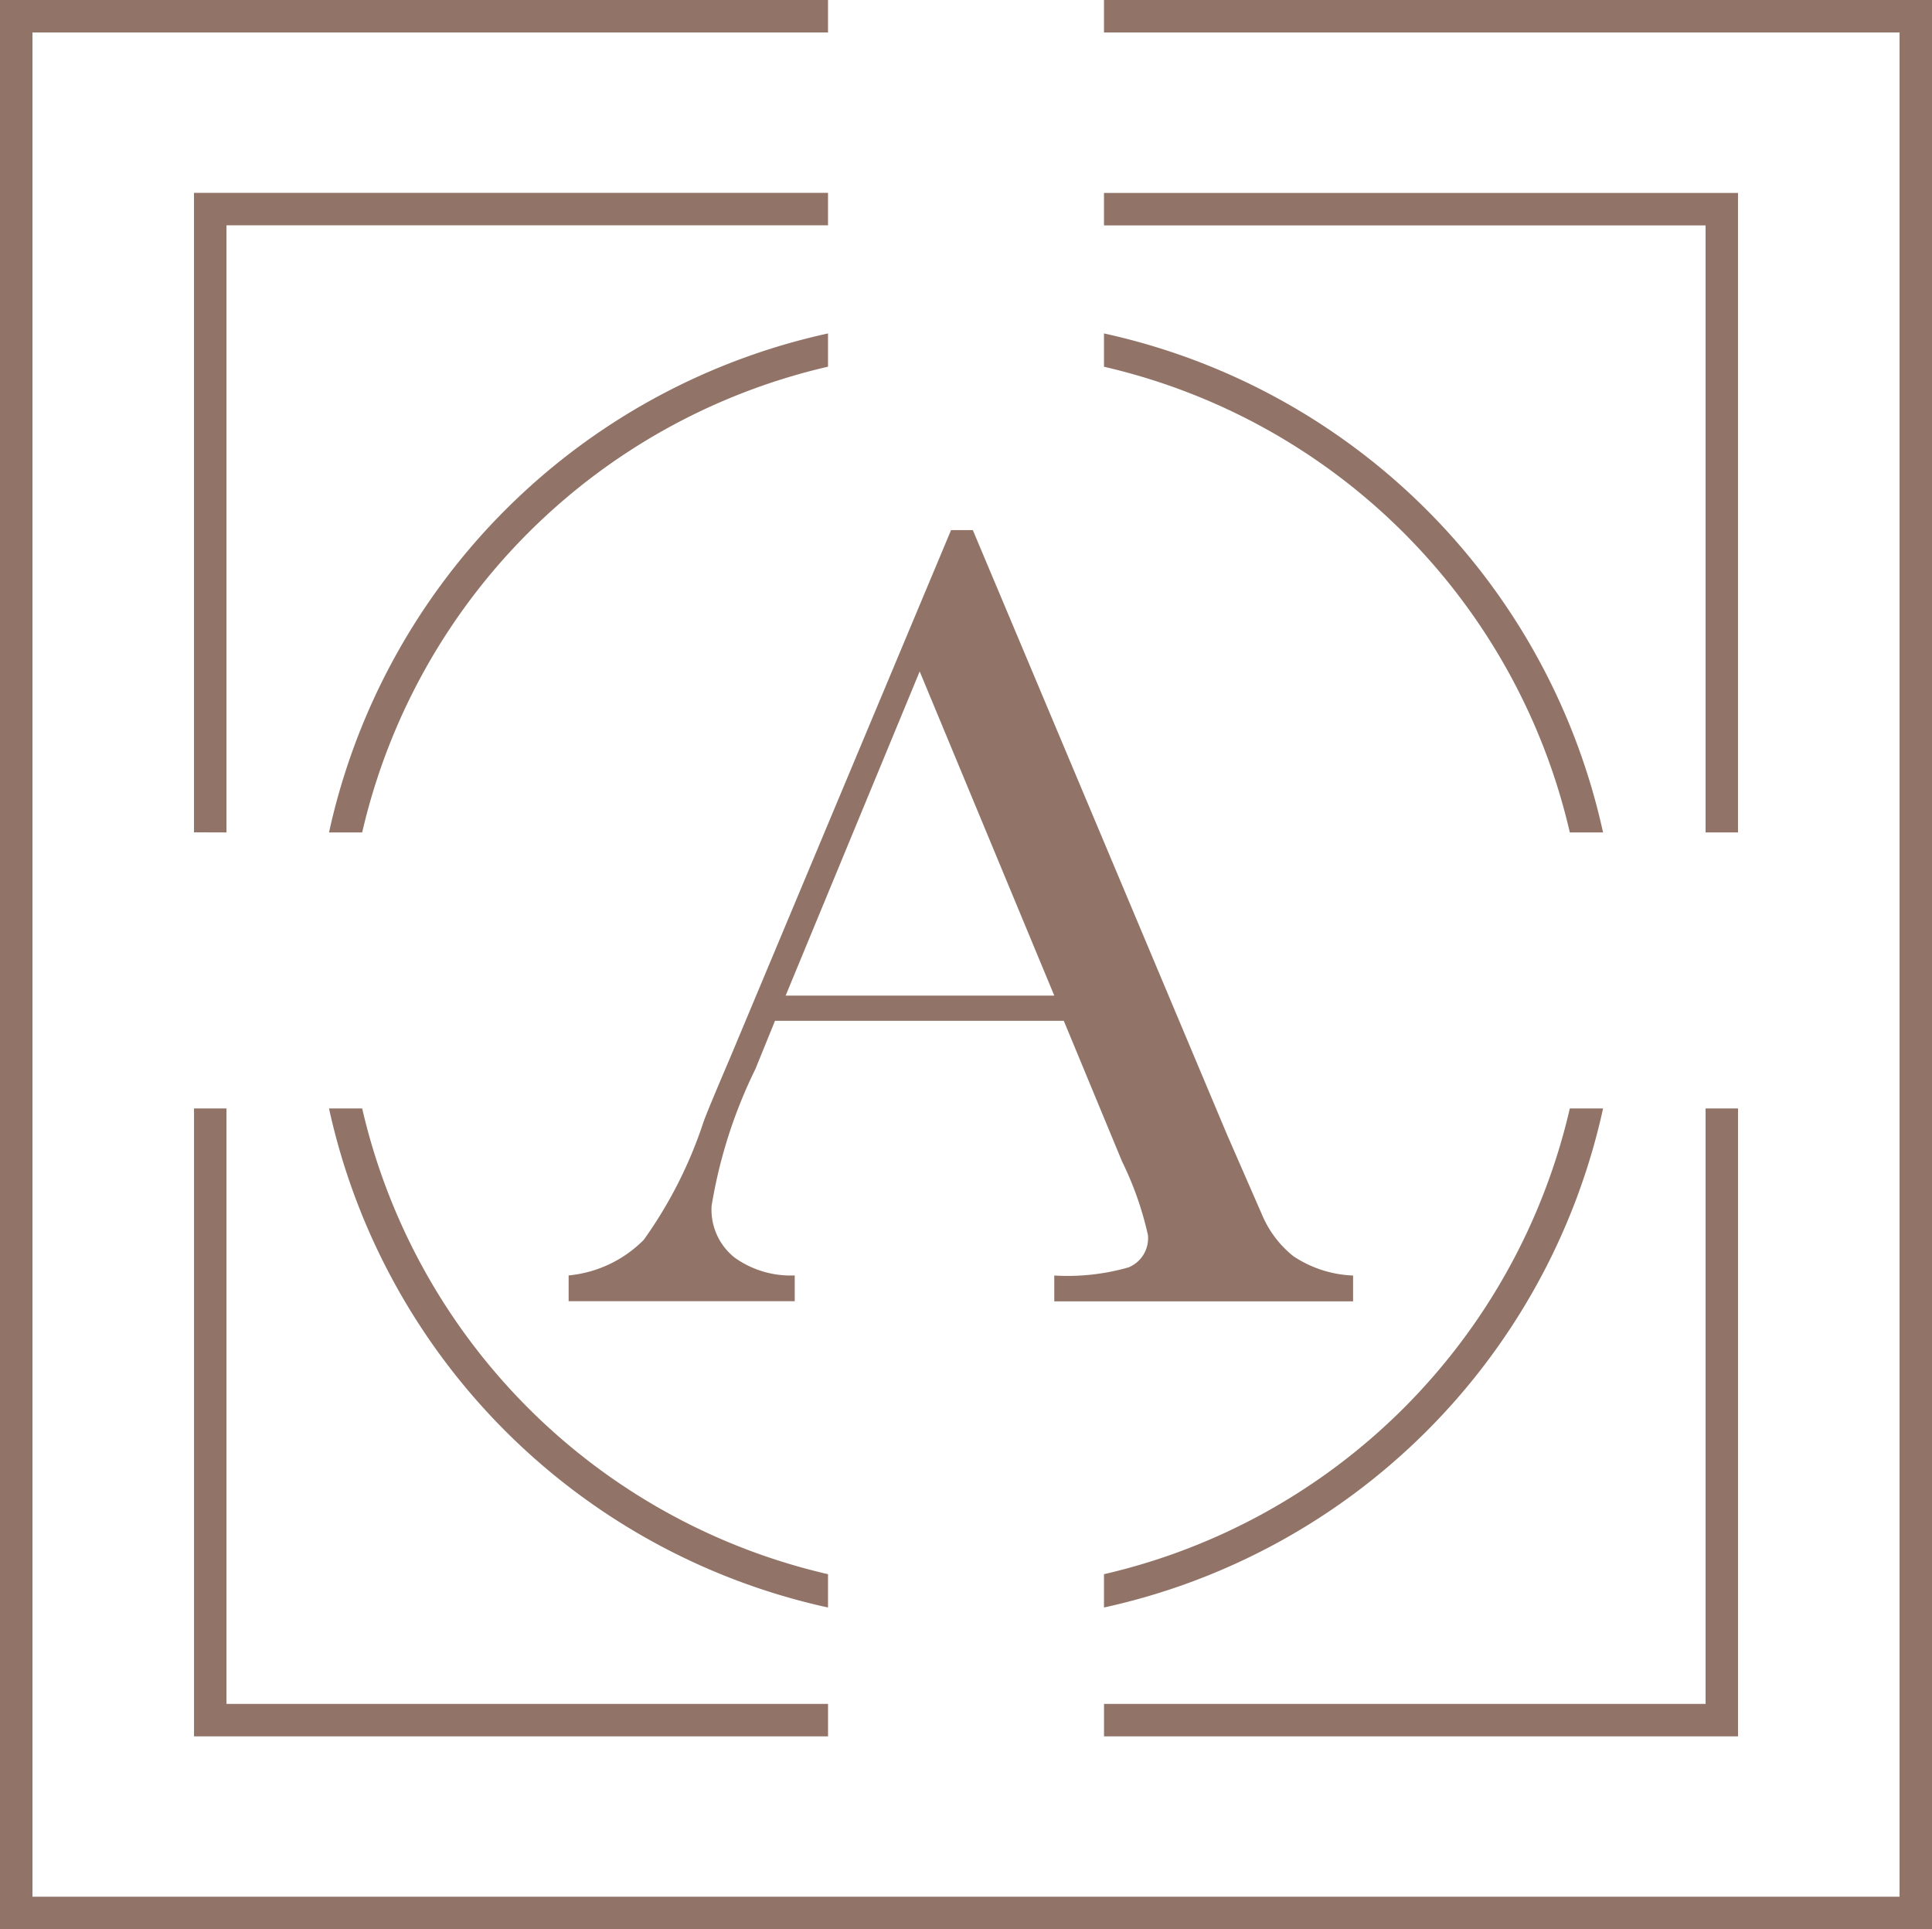
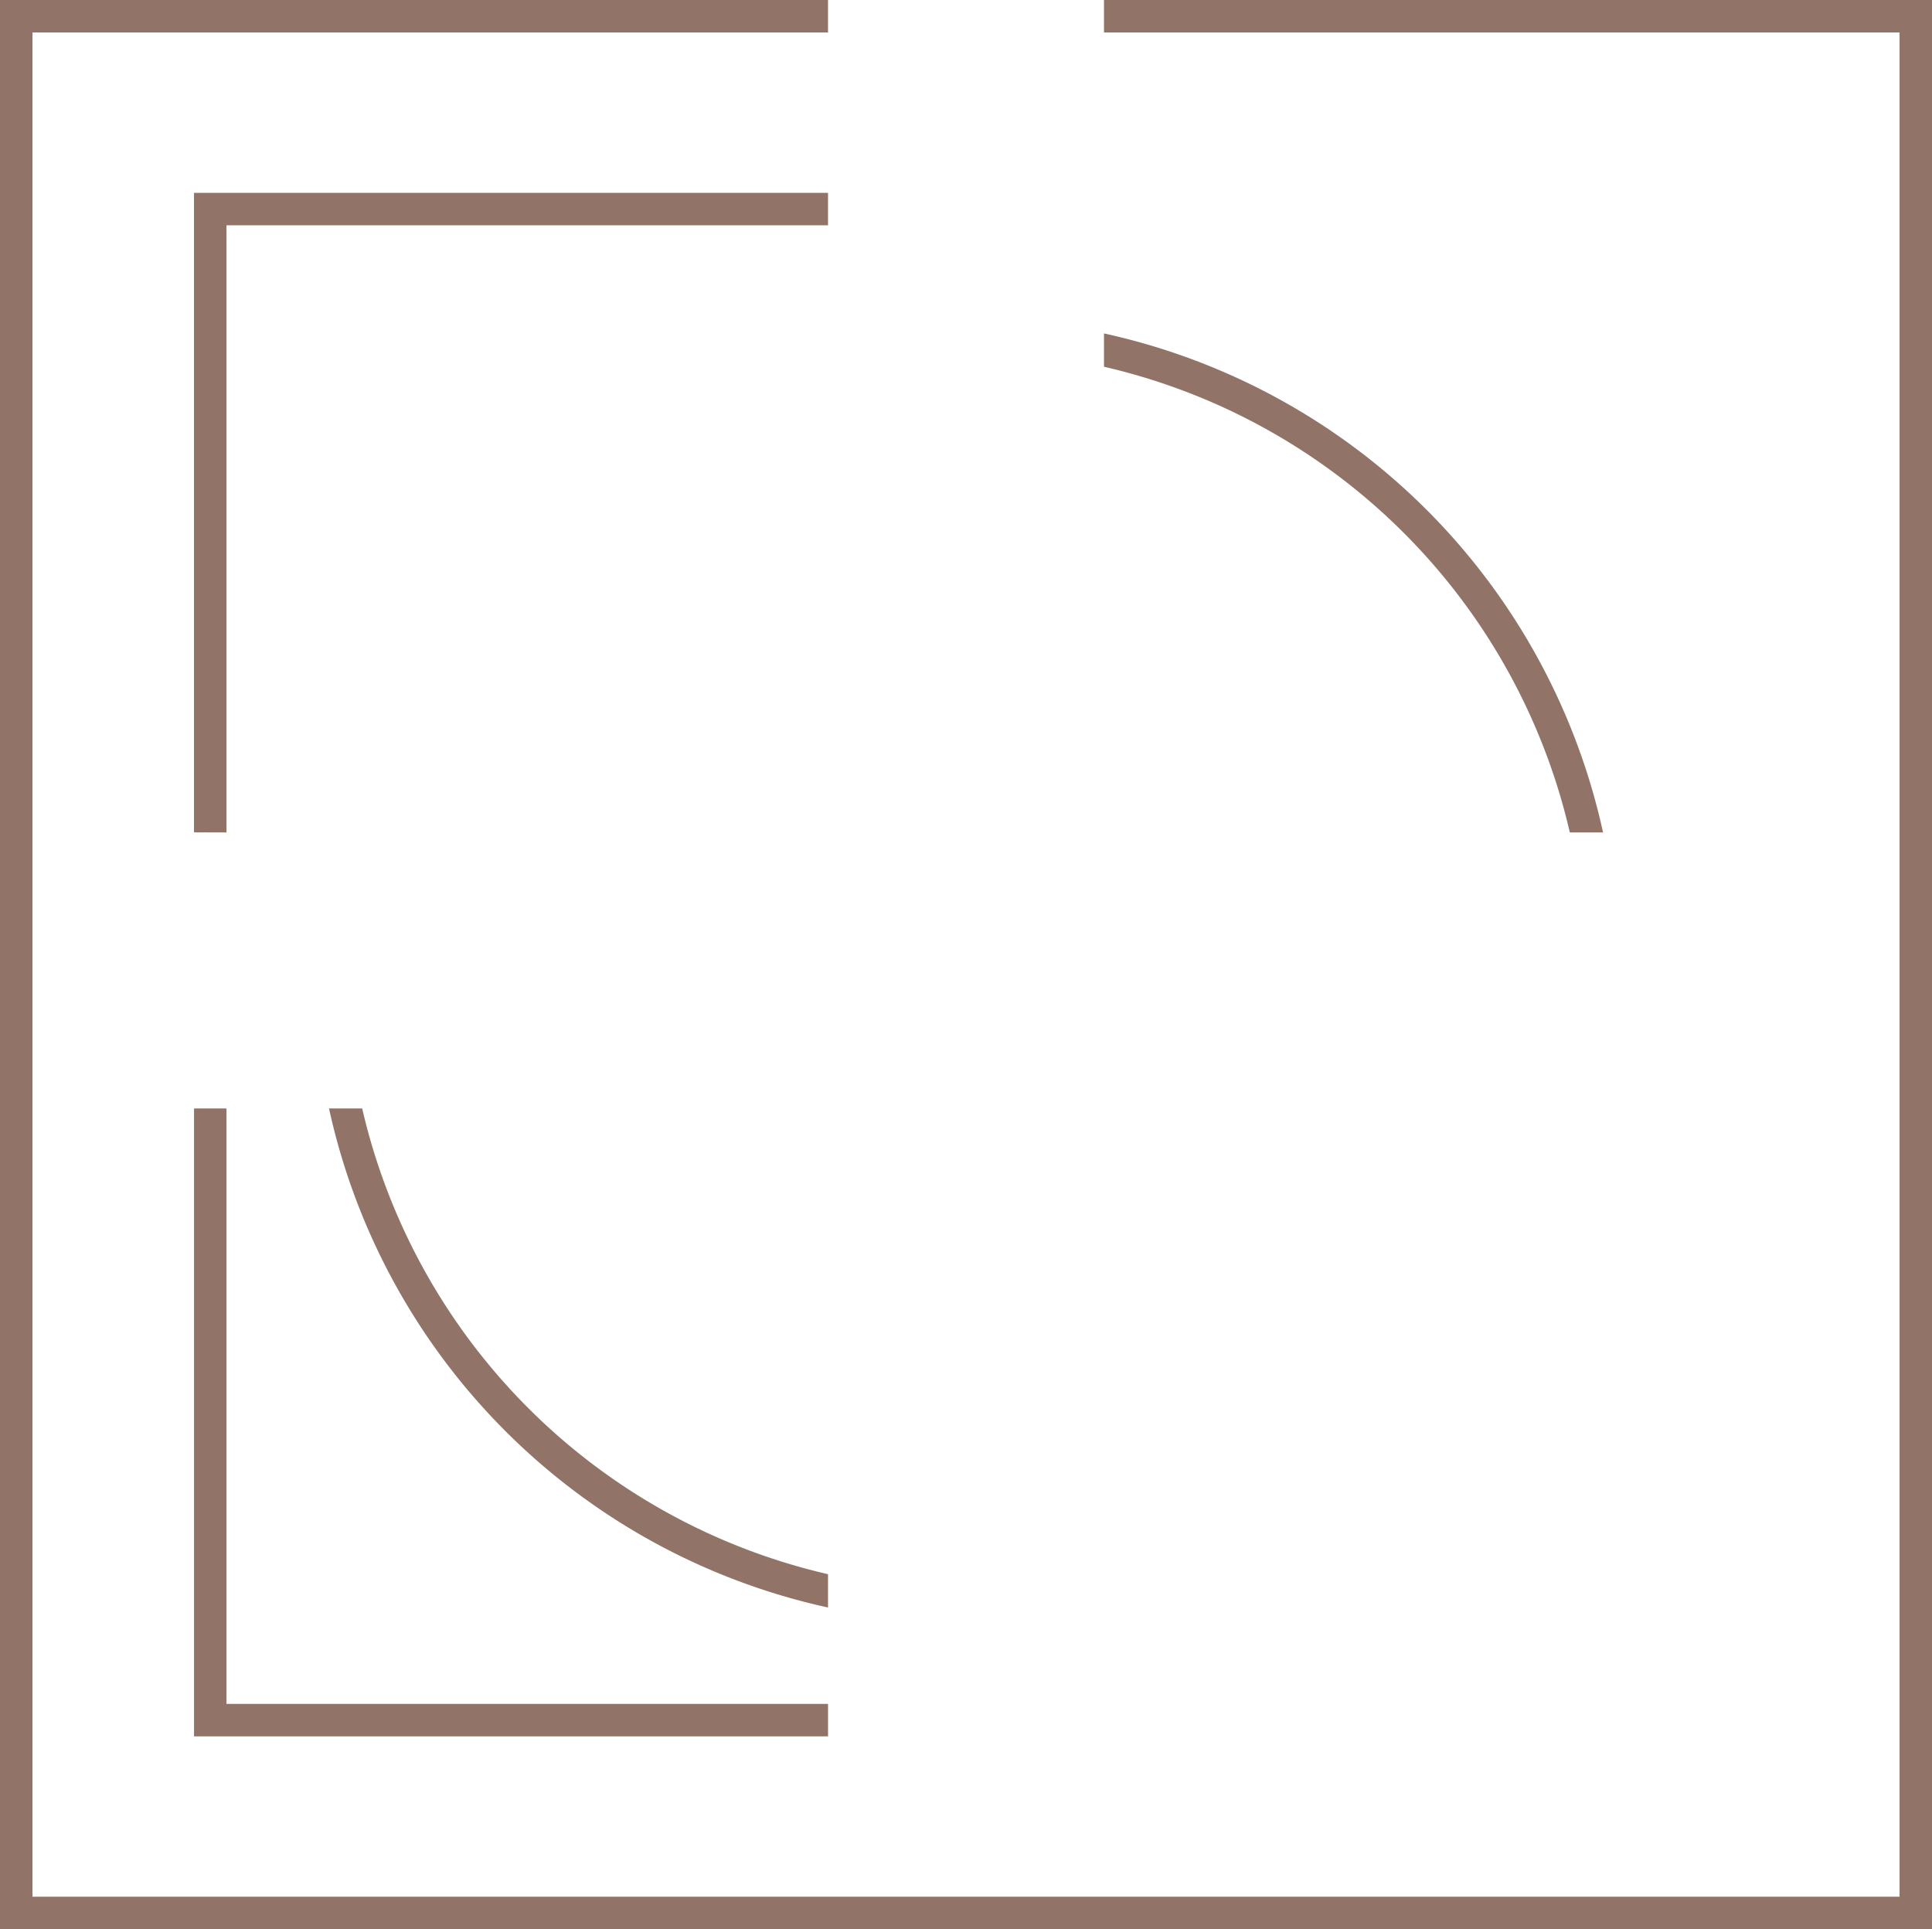
<svg xmlns="http://www.w3.org/2000/svg" id="Group_8" data-name="Group 8" width="71" height="70.894" viewBox="0 0 71 70.894">
  <defs>
    <clipPath id="clip-path">
      <rect id="Rectangle_4" data-name="Rectangle 4" width="71" height="70.894" fill="none" />
    </clipPath>
  </defs>
  <g id="Group_7" data-name="Group 7" clip-path="url(#clip-path)">
-     <path id="Path_33" data-name="Path 33" d="M23.519,40.937A22.835,22.835,0,0,1,40.638,23.822V22.6A24.028,24.028,0,0,0,22.3,40.937Z" transform="translate(-10.209 -10.347)" fill="#917467" />
    <path id="Path_34" data-name="Path 34" d="M23.519,75.134H22.3A24.028,24.028,0,0,0,40.638,93.473V92.249A22.835,22.835,0,0,1,23.519,75.134" transform="translate(-10.209 -34.401)" fill="#917467" />
    <path id="Path_35" data-name="Path 35" d="M91.955,40.937h1.221A24.028,24.028,0,0,0,74.836,22.6v1.224A22.836,22.836,0,0,1,91.955,40.937" transform="translate(-34.265 -10.347)" fill="#917467" />
-     <path id="Path_36" data-name="Path 36" d="M91.955,75.134A22.836,22.836,0,0,1,74.836,92.249v1.224A24.028,24.028,0,0,0,93.177,75.134Z" transform="translate(-34.265 -34.401)" fill="#917467" />
    <path id="Path_37" data-name="Path 37" d="M14.344,36.575V14.265H36.45V13.071h-23.3v23.5Z" transform="translate(-6.021 -5.985)" fill="#917467" />
    <path id="Path_38" data-name="Path 38" d="M14.344,75.134H13.151V98.208h23.3V97.016H14.344Z" transform="translate(-6.021 -34.401)" fill="#917467" />
-     <path id="Path_39" data-name="Path 39" d="M96.943,36.575h1.192v-23.5h-23.3v1.193H96.943Z" transform="translate(-34.264 -5.985)" fill="#917467" />
-     <path id="Path_40" data-name="Path 40" d="M96.943,75.134V97.016H74.836v1.193h23.3V75.134Z" transform="translate(-34.264 -34.401)" fill="#917467" />
    <path id="Path_41" data-name="Path 41" d="M40.571,0V1.193H69.808V69.7H1.193V1.193H30.429V0H0V70.894H71V0Z" transform="translate(0 0)" fill="#917467" />
-     <path id="Path_42" data-name="Path 42" d="M56.743,53.965H46.13l-.721,1.773A17.968,17.968,0,0,0,43.8,60.766a2.244,2.244,0,0,0,.855,1.906,3.527,3.527,0,0,0,2.2.649v.948H38.546v-.948a4.48,4.48,0,0,0,2.762-1.309,16.035,16.035,0,0,0,2.184-4.3q.1-.309.989-2.391L52.6,35.932h.8l9.336,22.2,1.278,2.926a3.883,3.883,0,0,0,1.165,1.556,4.25,4.25,0,0,0,2.195.711v.948H56.393v-.948a8.186,8.186,0,0,0,2.731-.3,1.159,1.159,0,0,0,.711-1.185,12.015,12.015,0,0,0-.948-2.7Zm-.35-.927L51.447,41.126,46.521,53.038Z" transform="translate(-17.649 -16.452)" fill="#917467" />
  </g>
</svg>